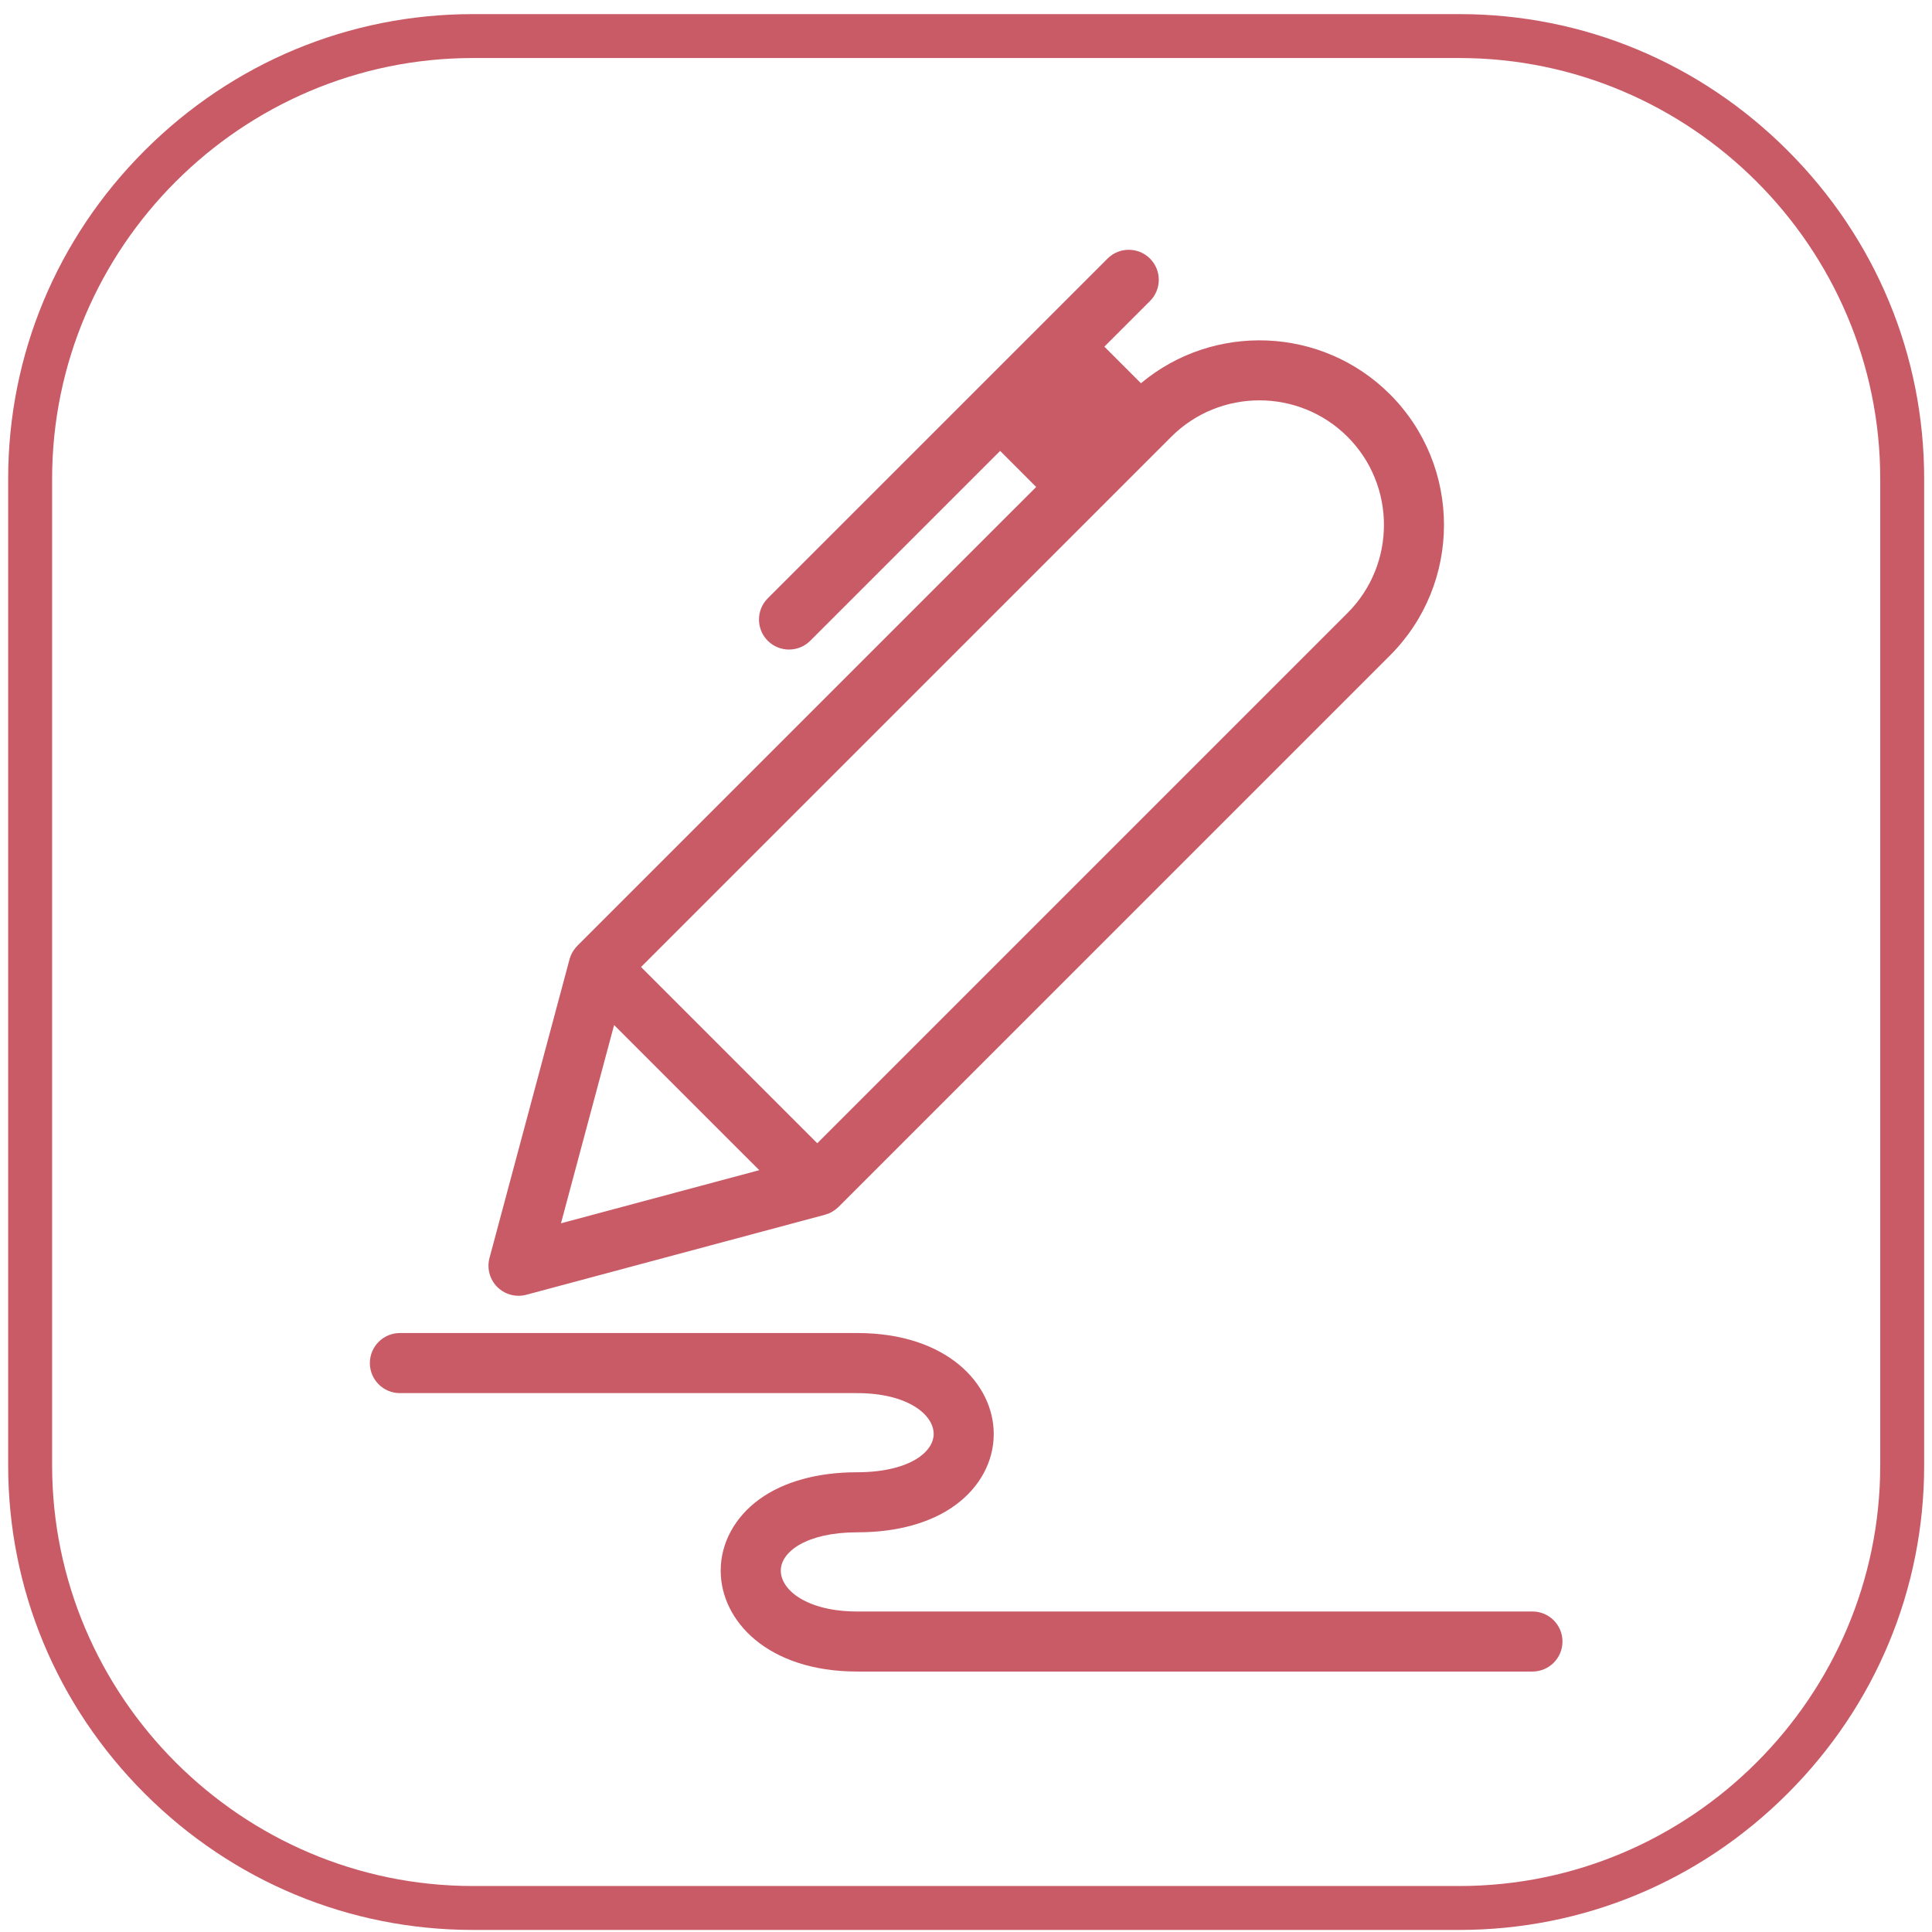
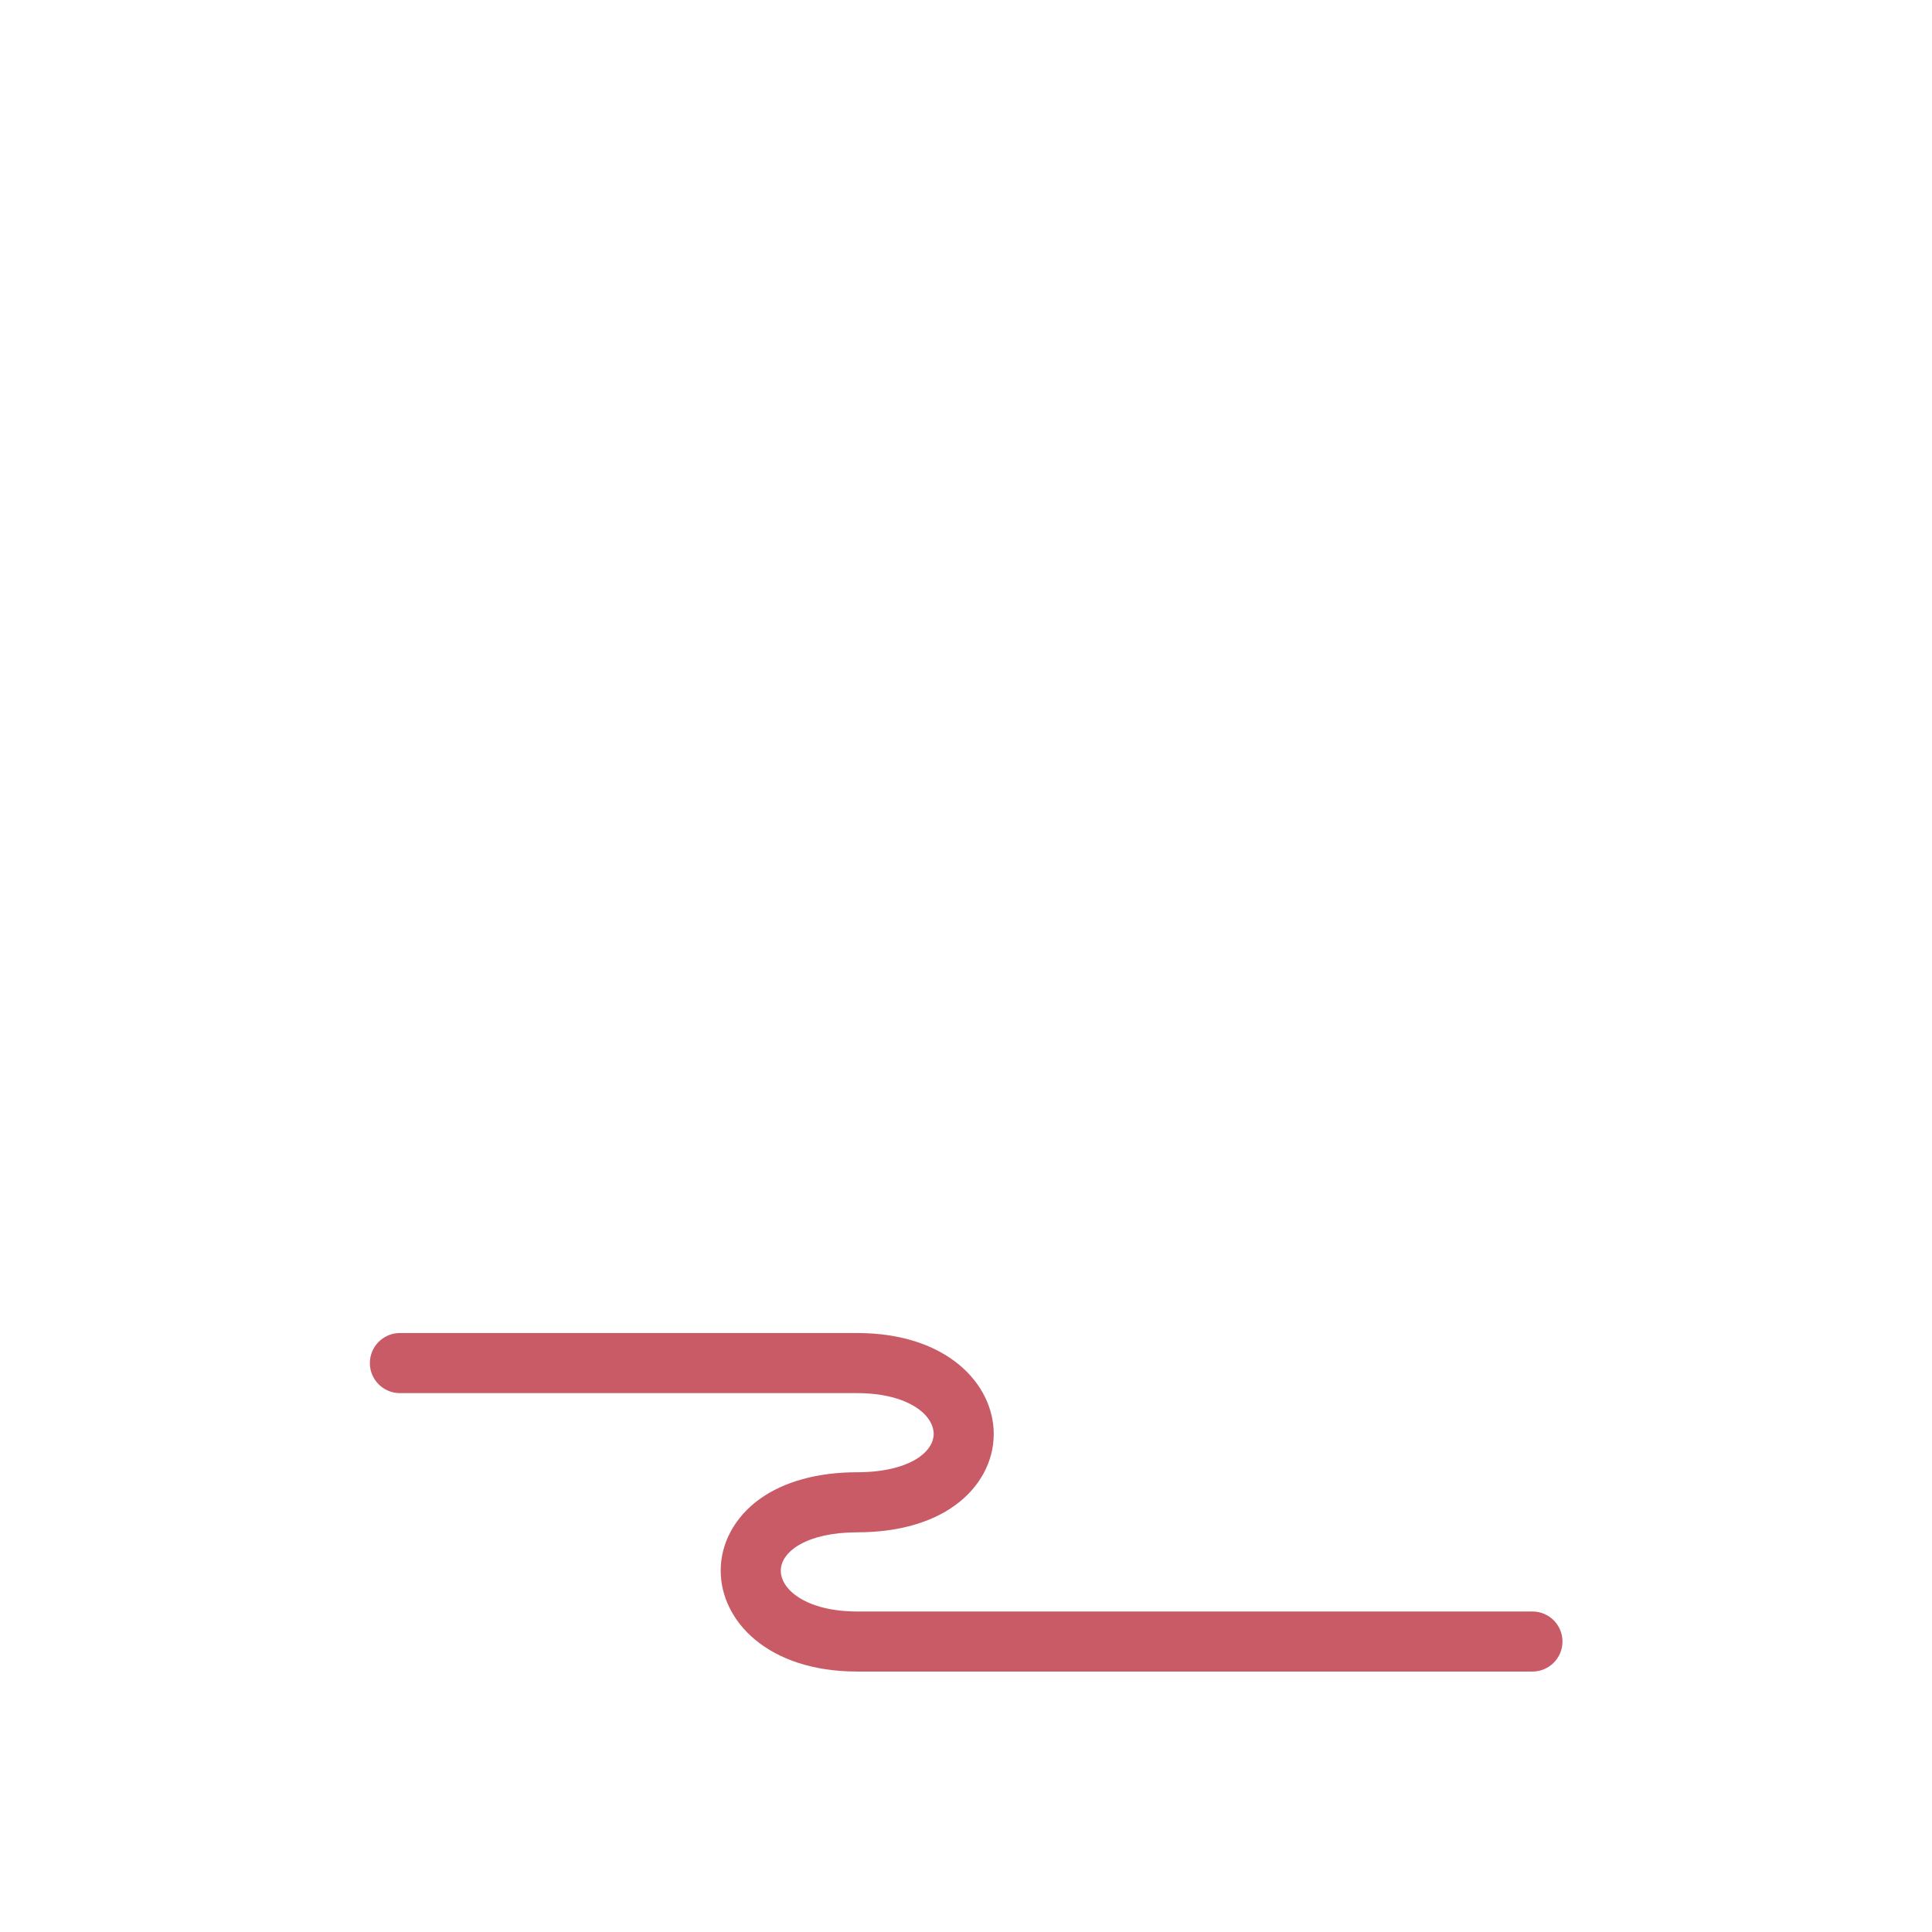
<svg xmlns="http://www.w3.org/2000/svg" width="112px" height="112px" viewBox="0 0 112 112" version="1.1">
  <title>firma</title>
  <desc>Created with Sketch.</desc>
  <g id="Page-1" stroke="none" stroke-width="1" fill="none" fill-rule="evenodd">
    <g id="relacion-iconos-fpapps-web-2020" transform="translate(-829, -830)" fill="#C95B67">
      <g id="firma" transform="translate(829, 830)">
-         <path d="M84.605,0.818 L27.413,0.818 C20.244,0.818 13.489,3.628 8.384,8.729 C3.283,13.83 0.473,20.588 0.473,27.756 L0.473,84.943 C0.473,92.111 3.283,98.869 8.384,103.97 C13.489,109.071 20.244,111.88 27.413,111.88 L84.605,111.88 C91.775,111.88 98.534,109.071 103.632,103.97 C108.737,98.869 111.546,92.111 111.546,84.943 L111.546,27.756 C111.546,20.588 108.737,13.83 103.632,8.729 C98.534,3.628 91.775,0.818 84.605,0.818 M84.605,3.364 C98.022,3.364 108.999,14.34 108.999,27.756 L108.999,84.943 C108.999,98.358 98.022,109.334 84.605,109.334 L27.413,109.334 C13.998,109.334 3.021,98.358 3.021,84.943 L3.021,27.756 C3.021,14.34 13.998,3.364 27.413,3.364 L84.605,3.364" id="Fill-161" />
-         <path d="M35.6,59.422 L42.322,66.144 L44.015,67.836 L32.52,70.916 L35.6,59.422 Z M67.9,25.32 C70.717,22.506 75.3,22.505 78.117,25.32 C80.933,28.138 80.933,32.721 78.117,35.537 L47.378,66.276 L37.161,56.059 L67.9,25.32 Z M30.058,75.118 C30.209,75.118 30.359,75.1 30.51,75.059 L47.828,70.419 C47.887,70.401 47.945,70.383 48,70.36 C48.013,70.355 48.028,70.352 48.04,70.348 C48.133,70.309 48.22,70.261 48.304,70.207 C48.325,70.195 48.345,70.18 48.367,70.164 C48.453,70.105 48.536,70.04 48.609,69.968 L80.579,37.999 C84.753,33.823 84.753,27.034 80.578,22.859 C76.632,18.913 70.345,18.7 66.143,22.217 L64.021,20.096 L66.666,17.451 C67.346,16.771 67.346,15.669 66.666,14.991 C65.986,14.31 64.883,14.31 64.205,14.991 L44.509,34.685 C43.829,35.363 43.829,36.467 44.509,37.147 C44.848,37.485 45.294,37.655 45.739,37.655 C46.186,37.655 46.63,37.485 46.97,37.147 L57.979,26.139 L60.068,28.23 L33.469,54.827 C33.397,54.9 33.333,54.98 33.275,55.063 C33.26,55.083 33.246,55.104 33.234,55.125 C33.18,55.209 33.129,55.297 33.091,55.39 C33.09,55.395 33.09,55.398 33.089,55.401 C33.061,55.467 33.037,55.537 33.017,55.609 L28.376,72.928 C28.217,73.529 28.388,74.169 28.828,74.609 C29.158,74.939 29.603,75.118 30.058,75.118 Z" id="Fill-162" />
        <path d="M88.837,93.42 L49.694,93.42 C46.816,93.42 45.263,92.197 45.263,91.05 C45.263,89.945 46.783,88.83 49.694,88.83 C51.991,88.83 53.952,88.291 55.363,87.267 C56.79,86.235 57.608,84.73 57.608,83.133 C57.608,80.224 54.89,77.277 49.694,77.277 L23.183,77.277 C22.222,77.277 21.441,78.058 21.441,79.02 C21.441,79.981 22.222,80.761 23.183,80.761 L49.694,80.761 C52.574,80.761 54.126,81.982 54.126,83.133 C54.126,83.605 53.842,84.071 53.322,84.448 C52.52,85.029 51.232,85.348 49.694,85.348 C47.397,85.348 45.436,85.89 44.024,86.912 C42.599,87.946 41.779,89.453 41.779,91.05 C41.779,93.957 44.498,96.901 49.694,96.901 L88.837,96.901 C89.8,96.901 90.578,96.122 90.578,95.16 C90.578,94.198 89.8,93.42 88.837,93.42" id="Fill-163" />
      </g>
    </g>
  </g>
</svg>